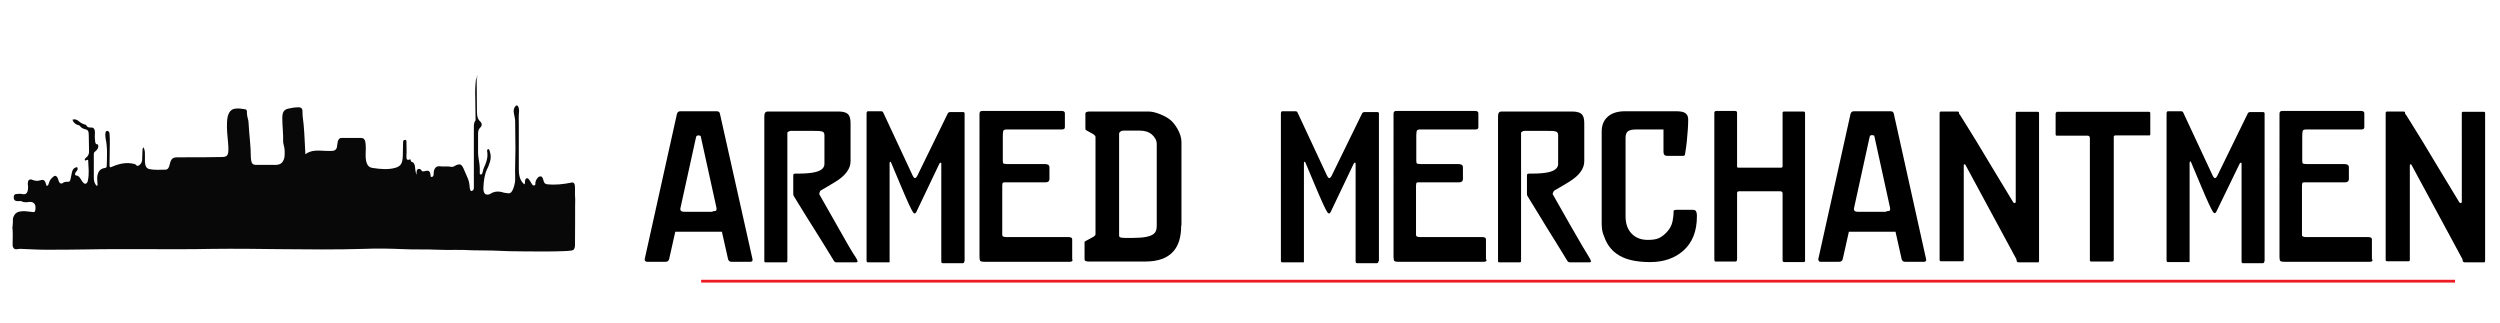
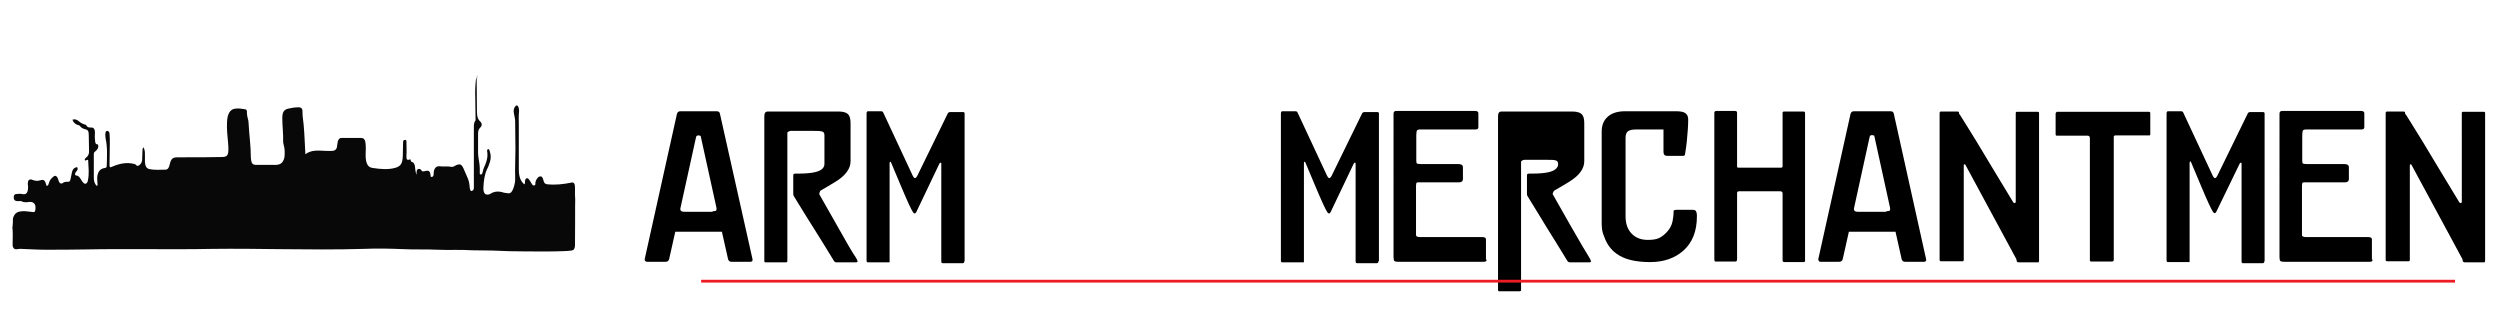
<svg xmlns="http://www.w3.org/2000/svg" version="1.1" id="Layer_1" x="0px" y="0px" viewBox="0 0 890 115" style="enable-background:new 0 0 890 115;" xml:space="preserve">
  <style type="text/css">
	.st0{fill:none;stroke:#ED1C24;stroke-miterlimit:10;}
	.st1{fill:#090808;}
	.st2{fill:#8E9093;}
	.st3{fill:#737477;}
</style>
  <g>
    <path d="M267.9,92.3c0.1,0.6-0.2,0.9-0.8,0.9h-6.7c-0.6,0-1-0.3-1.2-0.9l-2.2-9.8h-16.6l-2.2,9.8c-0.2,0.6-0.6,0.9-1.3,0.9h-6.6   c-0.2,0-0.4-0.1-0.6-0.3c-0.2-0.2-0.2-0.4-0.2-0.6l11.5-51.8c0.2-0.6,0.6-0.9,1.2-0.9h12.9c0.7,0,1.1,0.3,1.2,0.9L267.9,92.3z    M253.7,75.2c0.7,0,1.1-0.1,1.2-0.2c0.1-0.1,0.2-0.3,0.2-0.6c0-0.3-0.1-0.6-0.1-0.7l-5.5-25c0-0.2-0.1-0.4-0.3-0.4   c-0.2,0-0.3-0.1-0.5-0.1c-0.2,0-0.3,0-0.5,0.1c-0.2,0-0.3,0.2-0.4,0.5l-5.5,25c-0.2,0.7-0.1,1.1,0.2,1.3c0.2,0.2,0.6,0.3,1.2,0.3   H253.7z" />
    <path d="M304.7,91.7c0.4,0.7,0.6,1.2,0.6,1.3c0,0.2-0.2,0.4-0.6,0.4h-6.9c-0.4,0-0.7-0.2-0.9-0.5c-0.2-0.4-1.7-2.7-4.3-7   c-2.1-3.3-4.1-6.6-6.2-9.9c-2-3.3-3.3-5.3-3.8-6.2c-0.2-0.3-0.2-0.6-0.2-1v-5.9c0-0.5,0-0.8,0.1-0.9s0.3-0.2,0.6-0.2h1.2   c2.6,0,4.5-0.2,5.8-0.5c2.2-0.5,3.4-1.5,3.4-2.9V48.1c0-0.7-0.3-1.2-0.9-1.3c-0.6-0.2-1.5-0.2-2.7-0.2h-8.5c-0.2,0-0.4,0.1-0.6,0.2   c-0.2,0.1-0.4,0.2-0.5,0.4v45.8c0,0.2-0.2,0.4-0.5,0.4h-7.2c-0.4,0-0.5-0.2-0.5-0.5V41.4c0-1.2,0.4-1.7,1.3-1.7h25.2   c1.7,0,2.9,0.4,3.5,1.2c0.5,0.6,0.7,1.7,0.7,3.1v13.4c0,2.6-1.7,5-5.2,7.2c-1.8,1.1-3.6,2.2-5.4,3.2c-0.2,0.1-0.3,0.3-0.4,0.7   c-0.1,0.3-0.2,0.5-0.1,0.7c1.9,3.4,4,7.1,6.3,11.1C301.3,86.2,303.5,90,304.7,91.7z" />
    <path d="M343.3,93c0,0.4-0.2,0.7-0.5,0.7h-7c-0.2,0-0.3,0-0.5-0.1c-0.1,0-0.2-0.2-0.2-0.6V58.3c0-0.2-0.1-0.4-0.2-0.4   c-0.2,0-0.3,0.1-0.5,0.4l-8.2,17.2c-0.2,0.3-0.4,0.5-0.5,0.5c-0.3,0-0.5-0.2-0.7-0.5c-0.6-0.9-2-3.9-4.1-8.9c-2.1-5-3.4-8-3.7-8.8   c-0.1-0.2-0.2-0.3-0.3-0.2c-0.1,0-0.2,0.2-0.2,0.5v34.7c0,0.4,0,0.6-0.1,0.6c-0.2,0-0.4,0-0.6,0h-7c-0.3,0-0.5-0.2-0.5-0.6V40.4   c0-0.5,0.2-0.8,0.5-0.8h4.4c0.6,0,0.9,0.1,1,0.4L325,62.7c0.2,0.4,0.5,0.7,0.7,0.7c0.3,0,0.5-0.2,0.8-0.7l10.9-22.3   c0.2-0.4,0.5-0.5,0.9-0.5h4.6c0.3,0,0.5,0.2,0.5,0.5V93z" />
-     <path d="M381.8,92.4c0,0.1,0,0.3,0,0.4c-0.1,0.2-0.4,0.4-1,0.4h-30.4c-0.7,0-1.2-0.1-1.4-0.3c-0.2-0.2-0.3-0.7-0.3-1.4V40.5   c0-0.7,0.3-1,1-1H378c0.7,0,1.1,0.3,1.1,0.8v5c0,0.6-0.4,0.8-1.3,0.8h-19.6c-0.7,0-1.1,0.3-1.1,0.8c-0.1,0.5-0.1,1.3-0.1,2.2v8.2   c0,0.5,0.1,0.8,0.2,0.9c0.2,0.1,0.6,0.2,1.4,0.2h13.3c0.6,0,1,0.1,1.3,0.3c0.3,0.2,0.4,0.5,0.4,0.9v4.1c0,0.5-0.2,0.8-0.5,1   c-0.3,0.2-0.7,0.2-1,0.2h-13c-1.1,0-1.8,0-2,0.1s-0.3,0.5-0.3,1.1v17.5c0,0.6,0.5,0.8,1.6,0.8h22c0.9,0,1.3,0.3,1.3,0.8V92.4z" />
-     <path d="M420.5,80.3c0,4-0.9,7.1-2.8,9.2c-2.1,2.4-5.4,3.6-10,3.6h-19.8c-0.4,0-0.8,0-1.2-0.1s-0.6-0.3-0.6-0.7v-6.2   c0-0.1,0.9-0.6,2.6-1.5c0.8-0.4,1.3-0.8,1.3-1.2V48.7c0-0.4-0.6-0.9-1.8-1.5c-1.2-0.6-1.8-1-1.8-1.2v-5.6c0-0.2,0.1-0.4,0.4-0.5   c0.3-0.1,0.5-0.2,0.9-0.2h21.1c1.2,0,2.6,0.3,4.3,1c1.7,0.7,2.9,1.4,3.9,2.3c0.8,0.8,1.5,1.7,2.2,2.9c0.9,1.6,1.4,3.2,1.4,4.7V80.3   z M411.8,80.3v-29c0-1.3-0.6-2.4-1.7-3.4c-1.2-1-2.6-1.4-4.4-1.4h-5.8c-0.3,0-0.7,0.1-1,0.3c-0.3,0.2-0.5,0.5-0.5,0.8v36.1   c0,0.4,0.1,0.7,0.4,0.8s0.8,0.2,1.7,0.2h2.7c4,0,6.6-0.5,7.7-1.6C411.5,82.6,411.8,81.7,411.8,80.3z" />
    <path d="M490.7,93c0,0.4-0.2,0.7-0.5,0.7h-7c-0.2,0-0.3,0-0.4-0.1c-0.1,0-0.2-0.2-0.2-0.6V58.3c0-0.2-0.1-0.4-0.2-0.4   c-0.2,0-0.3,0.1-0.5,0.4l-8.2,17.2c-0.2,0.3-0.4,0.5-0.5,0.5c-0.3,0-0.5-0.2-0.7-0.5c-0.6-0.9-2-3.9-4.1-8.9c-2.1-5-3.4-8-3.7-8.8   c-0.1-0.2-0.2-0.3-0.3-0.2c-0.1,0-0.2,0.2-0.2,0.5v34.7c0,0.4,0,0.6-0.1,0.6c-0.2,0-0.4,0-0.6,0h-7c-0.3,0-0.5-0.2-0.5-0.6V40.4   c0-0.5,0.2-0.8,0.5-0.8h4.4c0.6,0,0.9,0.1,1,0.4l10.6,22.7c0.2,0.4,0.5,0.7,0.7,0.7c0.3,0,0.5-0.2,0.8-0.7l10.9-22.3   c0.2-0.4,0.5-0.5,0.9-0.5h4.6c0.3,0,0.5,0.2,0.5,0.5V93z" />
    <path d="M529.2,92.4c0,0.1,0,0.3,0,0.4c-0.1,0.2-0.4,0.4-1,0.4h-30.4c-0.7,0-1.2-0.1-1.4-0.3c-0.2-0.2-0.3-0.7-0.3-1.4V40.5   c0-0.7,0.3-1,1-1h28.1c0.7,0,1.1,0.3,1.1,0.8v5c0,0.6-0.4,0.8-1.3,0.8h-19.6c-0.7,0-1.1,0.3-1.1,0.8c-0.1,0.5-0.1,1.3-0.1,2.2v8.2   c0,0.5,0.1,0.8,0.2,0.9c0.2,0.1,0.6,0.2,1.4,0.2h13.3c0.6,0,1,0.1,1.3,0.3c0.3,0.2,0.4,0.5,0.4,0.9v4.1c0,0.5-0.2,0.8-0.5,1   c-0.3,0.2-0.7,0.2-1,0.2h-13c-1.1,0-1.8,0-1.9,0.1c-0.2,0.1-0.3,0.5-0.3,1.1v17.5c0,0.6,0.5,0.8,1.6,0.8h22c0.9,0,1.3,0.3,1.3,0.8   V92.4z" />
-     <path d="M565.8,91.7c0.4,0.7,0.6,1.2,0.6,1.3c0,0.2-0.2,0.4-0.6,0.4h-6.9c-0.4,0-0.7-0.2-0.9-0.5c-0.2-0.4-1.7-2.7-4.3-7   c-2.1-3.3-4.1-6.6-6.1-9.9c-2-3.3-3.3-5.3-3.8-6.2c-0.2-0.3-0.2-0.6-0.2-1v-5.9c0-0.5,0-0.8,0.1-0.9c0.1-0.1,0.3-0.2,0.6-0.2h1.2   c2.6,0,4.5-0.2,5.8-0.5c2.2-0.5,3.4-1.5,3.4-2.9V48.1c0-0.7-0.3-1.2-0.9-1.3c-0.6-0.2-1.5-0.2-2.7-0.2h-8.5c-0.2,0-0.4,0.1-0.6,0.2   c-0.2,0.1-0.4,0.2-0.5,0.4v45.8c0,0.2-0.2,0.4-0.5,0.4h-7.2c-0.4,0-0.5-0.2-0.5-0.5V41.4c0-1.2,0.4-1.7,1.3-1.7h25.2   c1.7,0,2.9,0.4,3.5,1.2c0.5,0.6,0.7,1.7,0.7,3.1v13.4c0,2.6-1.7,5-5.2,7.2c-1.8,1.1-3.6,2.2-5.4,3.2c-0.2,0.1-0.3,0.3-0.5,0.7   c-0.1,0.3-0.2,0.5-0.1,0.7c1.9,3.4,4,7.1,6.3,11.1C562.5,86.2,564.7,90,565.8,91.7z" />
+     <path d="M565.8,91.7c0.4,0.7,0.6,1.2,0.6,1.3c0,0.2-0.2,0.4-0.6,0.4h-6.9c-0.4,0-0.7-0.2-0.9-0.5c-0.2-0.4-1.7-2.7-4.3-7   c-2.1-3.3-4.1-6.6-6.1-9.9c-2-3.3-3.3-5.3-3.8-6.2c-0.2-0.3-0.2-0.6-0.2-1v-5.9c0-0.5,0-0.8,0.1-0.9c0.1-0.1,0.3-0.2,0.6-0.2h1.2   c2.6,0,4.5-0.2,5.8-0.5c2.2-0.5,3.4-1.5,3.4-2.9c0-0.7-0.3-1.2-0.9-1.3c-0.6-0.2-1.5-0.2-2.7-0.2h-8.5c-0.2,0-0.4,0.1-0.6,0.2   c-0.2,0.1-0.4,0.2-0.5,0.4v45.8c0,0.2-0.2,0.4-0.5,0.4h-7.2c-0.4,0-0.5-0.2-0.5-0.5V41.4c0-1.2,0.4-1.7,1.3-1.7h25.2   c1.7,0,2.9,0.4,3.5,1.2c0.5,0.6,0.7,1.7,0.7,3.1v13.4c0,2.6-1.7,5-5.2,7.2c-1.8,1.1-3.6,2.2-5.4,3.2c-0.2,0.1-0.3,0.3-0.5,0.7   c-0.1,0.3-0.2,0.5-0.1,0.7c1.9,3.4,4,7.1,6.3,11.1C562.5,86.2,564.7,90,565.8,91.7z" />
    <path d="M604.1,77c0,5.3-1.6,9.4-4.9,12.3c-3,2.6-6.9,4-11.7,4c-4.1,0-7.4-0.6-9.8-1.7c-3.3-1.5-5.5-4-6.7-7.6   c-0.2-0.4-0.3-0.8-0.4-1.1c-0.3-1.1-0.4-2.1-0.4-3.1V46.9c0-2.1,0.6-3.8,1.8-5c1.4-1.5,3.6-2.3,6.6-2.3h17.9c1.7,0,2.9,0.2,3.5,0.7   c0.7,0.5,1,1.2,1,2.3c0,2.1-0.2,4.7-0.5,7.8c-0.1,1.1-0.3,2.5-0.6,4.3c0,0.6-0.3,0.8-0.8,0.8h-5.3c-0.6,0-1.1-0.1-1.3-0.4   c-0.2-0.2-0.3-0.6-0.3-1.1v-7.9h-9.9c-1.2,0-2.1,0.2-2.7,0.6c-0.6,0.4-0.9,1.2-0.9,2.4V77c0,2.6,0.7,4.6,2.1,6.1   c1.4,1.5,3.3,2.3,5.8,2.3c1.8,0,3.1-0.2,4.1-0.7c1-0.5,1.9-1.2,2.8-2.2c0.9-1,1.6-2.2,1.9-3.6c0.2-1,0.4-2.2,0.4-3.7   c0-0.3,0.3-0.5,1-0.5h5.8c0.6,0,0.9,0.1,1.1,0.4C604,75.5,604.1,76.1,604.1,77z" />
    <path d="M642.6,92.8c0,0.4-0.2,0.5-0.6,0.5h-6.7c-0.4,0-0.7-0.2-0.7-0.5v-24c0-0.4-0.3-0.7-0.8-0.7h-14.7c-0.5,0-0.7,0.2-0.7,0.7   v23.5c0,0.5-0.2,0.8-0.6,0.8H611c-0.1,0-0.2,0-0.4,0c-0.2-0.1-0.3-0.3-0.3-0.8V40.2c0-0.4,0.2-0.7,0.7-0.7h6.6   c0.6,0,0.8,0.2,0.8,0.7v19c0,0.4,0.2,0.5,0.5,0.5h15.2c0.3,0,0.5-0.2,0.5-0.5v-19c0-0.4,0.2-0.5,0.7-0.5h6.7c0.4,0,0.6,0.2,0.6,0.5   V92.8z" />
    <path d="M685.7,92.3c0.1,0.6-0.2,0.9-0.8,0.9h-6.7c-0.6,0-1-0.3-1.2-0.9l-2.2-9.8h-16.6l-2.2,9.8c-0.2,0.6-0.6,0.9-1.3,0.9h-6.6   c-0.2,0-0.5-0.1-0.6-0.3s-0.2-0.4-0.2-0.6l11.5-51.8c0.2-0.6,0.6-0.9,1.2-0.9H673c0.7,0,1.1,0.3,1.2,0.9L685.7,92.3z M671.5,75.2   c0.7,0,1.1-0.1,1.2-0.2c0.1-0.1,0.2-0.3,0.2-0.6c0-0.3-0.1-0.6-0.1-0.7l-5.5-25.1c0-0.2-0.1-0.4-0.3-0.4c-0.2,0-0.3-0.1-0.5-0.1   c-0.2,0-0.3,0-0.5,0.1c-0.2,0-0.3,0.2-0.4,0.5l-5.5,25.1c-0.2,0.7-0.1,1.1,0.2,1.3c0.2,0.2,0.6,0.3,1.2,0.3H671.5z" />
    <path d="M725.9,92.7c0,0.5-0.1,0.7-0.4,0.7h-6.8c-0.3,0-0.5-0.1-0.7-0.3c-0.1-0.3-0.1-0.6-0.2-0.9l-18.1-33.5   c-0.1-0.2-0.2-0.2-0.4-0.2c-0.2,0-0.2,0.2-0.2,0.5v33.4c0,0.4-0.1,0.6-0.4,0.6H691c-0.4,0-0.5-0.2-0.5-0.6V40.3   c0-0.4,0.2-0.6,0.5-0.6h5.6c0.6,0,0.8,0.1,0.8,0.4s0,0.4,0.1,0.5c0.1,0.1,0.1,0.2,0.2,0.2c1.3,2,3.2,5.2,5.9,9.5   c0.2,0.3,2.1,3.5,5.9,9.8c0.1,0.2,2.5,4.2,7.2,11.9c0.1,0.2,0.3,0.3,0.5,0.3c0.3,0,0.4-0.2,0.4-0.7V40.3c0-0.3,0.1-0.5,0.4-0.5h7.4   c0.4,0,0.5,0.2,0.5,0.5V92.7z" />
    <path d="M765.5,47.8c0,0.3-0.1,0.4-0.4,0.4h-11.9c-0.5,0-0.7,0.2-0.7,0.5v43.8c0,0.4-0.2,0.6-0.7,0.6h-7.3c-0.3,0-0.5-0.1-0.5-0.4   V49.2c0-0.6-0.3-0.9-0.8-0.9h-11c-0.3,0-0.4-0.2-0.4-0.6v-7.3c0-0.1,0.1-0.3,0.3-0.5c0,0,0.1-0.1,0.1-0.1H765   c0.4,0,0.5,0.2,0.5,0.6V47.8z" />
    <path d="M806.1,93c0,0.4-0.2,0.7-0.5,0.7h-7c-0.2,0-0.3,0-0.4-0.1c-0.1,0-0.2-0.2-0.2-0.6V58.3c0-0.2-0.1-0.4-0.2-0.4   c-0.2,0-0.3,0.1-0.5,0.4L789,75.4c-0.2,0.3-0.4,0.5-0.5,0.5c-0.3,0-0.5-0.2-0.7-0.5c-0.6-0.9-2-3.9-4.1-8.9c-2.1-5-3.4-8-3.7-8.8   c-0.1-0.2-0.2-0.3-0.3-0.2c-0.1,0-0.2,0.2-0.2,0.5v34.7c0,0.4,0,0.6-0.1,0.6c-0.2,0-0.4,0-0.6,0h-7c-0.3,0-0.5-0.2-0.5-0.6V40.4   c0-0.5,0.2-0.8,0.5-0.8h4.4c0.6,0,0.9,0.1,1,0.4l10.6,22.7c0.2,0.4,0.5,0.7,0.7,0.7c0.3,0,0.5-0.2,0.8-0.7l10.9-22.3   c0.2-0.4,0.5-0.5,0.9-0.5h4.6c0.3,0,0.5,0.2,0.5,0.5V93z" />
    <path d="M844.6,92.4c0,0.1,0,0.3,0,0.4c-0.1,0.2-0.4,0.4-1,0.4h-30.4c-0.7,0-1.2-0.1-1.4-0.3c-0.2-0.2-0.3-0.7-0.3-1.4V40.5   c0-0.7,0.3-1,1-1h28.1c0.7,0,1.1,0.3,1.1,0.8v5c0,0.6-0.4,0.8-1.3,0.8h-19.6c-0.7,0-1.1,0.3-1.1,0.8c-0.1,0.5-0.1,1.3-0.1,2.2v8.2   c0,0.5,0.1,0.8,0.2,0.9c0.2,0.1,0.6,0.2,1.4,0.2h13.3c0.6,0,1,0.1,1.3,0.3c0.3,0.2,0.4,0.5,0.4,0.9v4.1c0,0.5-0.2,0.8-0.5,1   c-0.3,0.2-0.7,0.2-1,0.2h-13c-1.1,0-1.8,0-1.9,0.1c-0.2,0.1-0.3,0.5-0.3,1.1v17.5c0,0.6,0.5,0.8,1.6,0.8h22c0.9,0,1.3,0.3,1.3,0.8   V92.4z" />
    <path d="M884.7,92.7c0,0.5-0.1,0.7-0.4,0.7h-6.8c-0.3,0-0.5-0.1-0.7-0.3c-0.1-0.3-0.1-0.6-0.2-0.9l-18.1-33.5   c-0.1-0.2-0.2-0.2-0.4-0.2c-0.2,0-0.2,0.2-0.2,0.5v33.4c0,0.4-0.1,0.6-0.4,0.6h-7.7c-0.4,0-0.5-0.2-0.5-0.6V40.3   c0-0.4,0.2-0.6,0.5-0.6h5.6c0.6,0,0.8,0.1,0.8,0.4s0,0.4,0.1,0.5c0.1,0.1,0.1,0.2,0.2,0.2c1.3,2,3.2,5.2,5.9,9.5   c0.2,0.3,2.1,3.5,5.9,9.8c0.1,0.2,2.5,4.2,7.2,11.9c0.1,0.2,0.3,0.3,0.5,0.3c0.3,0,0.4-0.2,0.4-0.7V40.3c0-0.3,0.1-0.5,0.4-0.5h7.4   c0.4,0,0.5,0.2,0.5,0.5V92.7z" />
  </g>
  <line class="st0" x1="249.6" y1="100.1" x2="874" y2="100.1" />
  <g>
    <path class="st1" d="M4.6,77.8c0.6-2.2,1.9-2.5,3.3-2.6c1.3-0.1,2.6,0.2,3.9,0.3c0.6,0.1,0.7-0.3,0.8-0.9c0.2-1.6-0.3-2.5-1.5-2.7   c-0.6-0.1-1.1,0.1-1.7,0.1c-0.6,0-1.1,0-1.6-0.3c-0.5-0.3-1.1,0-1.7-0.1c-0.6-0.1-1.1-0.2-1.2-1.1c-0.1-0.8,0.2-1.3,0.7-1.4   c0.8-0.1,1.6-0.2,2.4,0c1.4,0.3,2-0.6,2-2.5c0-0.4-0.1-0.8-0.1-1.2c0-1.1,0.4-1.6,1.2-1.5c0.2,0,0.4,0.1,0.6,0.2   c0.9,0.3,1.7,0.4,2.6,0.1c1.3-0.4,1.7-0.1,2.2,1.7c0.1,0.4,0.2,0.3,0.4,0.2c0.3-0.2,0.4-0.5,0.5-0.9c0.3-1.2,1-1.8,1.7-2.4   c0.6-0.4,1-0.2,1.4,0.5c0.2,0.4,0.3,0.8,0.4,1.2c0.3,0.8,1,1.1,1.5,0.6c0.6-0.4,1.2-0.4,1.8-0.4c0.5,0.1,0.8-0.3,0.9-0.9   c0.2-0.8,0.3-1.6,0.5-2.4c0.2-1,0.7-1.6,1.4-1.8c0.2-0.1,0.5-0.2,0.6,0.2c0.1,0.4,0,0.7-0.2,1c-0.2,0.2-0.4,0.4-0.5,0.6   c-0.1,0.2-0.2,0.4-0.2,0.7c0.1,0.3,0.2,0.3,0.5,0.4c0.6,0,1.1,0.5,1.5,1.2c0.3,0.4,0.5,0.9,0.9,1.3c0.7,0.8,1.5,0.4,1.7-0.8   c0.5-2.3,0.2-4.7,0.1-7c0-0.6-0.3-0.2-0.5-0.2c-0.2-0.1-0.6,0.4-0.7,0c-0.1-0.4,0.2-0.7,0.5-0.9c0.7-0.6,1.1-1.3,1-2.6   c-0.1-1.8,0-3.6-0.1-5.4c0-1.4-0.3-1.9-1.3-2.1c-0.7-0.2-1.3-0.4-1.8-1.1c-0.2-0.3-0.5-0.3-0.8-0.4c-0.8-0.3-1.5-0.7-1.9-1.9   c0.9-0.3,1.6,0,2.3,0.6c0.6,0.5,1.3,0.9,2,1.1c0.2,0,0.5,0.1,0.6,0.3c0.5,0.9,1.2,0.8,1.9,0.8c0.7,0,1.2,0.6,1.2,1.7   c0,0.8-0.1,1.7,0,2.5c0.1,0.8,0,1.9,1,1.8c0.2,0,0.3,1.1,0,1.5c-0.3,0.5-0.6,0.8-1,1.1c-0.3,0.2-0.4,0.5-0.4,0.9c0,2.7,0,5.4,0,8.1   c0,1,0.1,2,0.7,2.8c0.1,0.2,0.3,0.4,0.5,0.3c0.2-0.1,0.1-0.4,0.1-0.7c0-0.7-0.1-1.4-0.1-2c0.1-2.2,1-3.4,2.8-3.6   c0.4-0.1,0.6-0.2,0.6-0.8c0.1-3.2,0.3-6.5-0.4-9.7c-0.1-0.6-0.1-1.1-0.1-1.7c0.1-0.6,0.2-1,0.6-1c0.5,0,0.8,0.3,0.9,1   c0.1,1.1,0.1,2.3,0.1,3.4c0,2.5-0.1,5.1-0.1,7.6c0,1,0.1,1.1,0.8,0.8c2.5-1.1,5.1-1.7,7.7-1.1c0.3,0.1,0.7,0.1,0.9,0.4   c0.4,0.5,0.8,0.4,1.2,0.1c0.5-0.4,0.9-0.9,1-1.8c0.1-0.9,0-1.7,0.1-2.6c0-0.7,0-1.4,0.3-2c0.5,0.7,0.6,1.5,0.6,2.4c0,1,0,1.9,0,2.9   c0.1,1.5,0.6,2.3,1.6,2.5c1.9,0.4,3.8,0.2,5.7,0.2c0.8,0,1.3-0.7,1.5-1.8c0.5-2.1,1-2.5,2.6-2.6c1,0,1.9,0,2.9,0   c4.3,0,8.7,0,13-0.1c2.1,0,2.5-0.6,2.4-3.6c-0.1-2.4-0.5-4.7-0.5-7.1c0-1.1,0-2.3,0.2-3.4c0.4-1.9,1.3-2.9,2.6-3.1   c1.2-0.2,2.5,0,3.7,0.2c0.4,0.1,0.7,0.4,0.6,1.1c0,0.7,0.1,1.4,0.3,2.1c0.2,0.6,0.3,1.2,0.3,1.8c0.2,4,0.8,8,0.8,12   c0,0.4,0.1,0.8,0.1,1.1c0.2,1.2,0.6,1.6,1.5,1.7c1.9,0,3.9,0,5.8,0c0.9,0,1.8,0.1,2.7-0.2c1-0.3,1.7-1.3,1.9-2.8   c0.1-1.4,0.1-2.8-0.3-4.1c-0.1-0.4-0.2-0.8-0.2-1.1c0.1-2.8-0.3-5.6-0.3-8.4c0-2.1,0.5-3,2-3.4c1.3-0.3,2.5-0.5,3.8-0.5   c1.1,0,1.5,0.6,1.4,2.1c0,1.4,0.3,2.8,0.4,4.1c0.3,3.3,0.4,6.7,0.6,10.1c0,0.1,0,0.2,0,0.4c2.2-1.6,4.6-1.3,6.9-1.2   c0.9,0,1.9,0.1,2.8,0c1.2-0.1,1.6-0.8,1.7-2.4c0.1-1.3,0.6-2.2,1.5-2.2c2.3,0,4.5,0,6.8,0c1.3,0,1.7,0.7,1.8,2.6   c0.1,1.5-0.1,3,0,4.5c0.2,2.3,0.9,3.4,2.5,3.6c2.7,0.4,5.5,0.7,8.2-0.1c1.8-0.6,2.4-1.5,2.5-4.2c0-1.6,0.1-3.3,0.1-4.9   c0-0.8,0.4-0.7,0.7-0.8c0.4-0.1,0.5,0.3,0.5,0.7c0,1.6,0.1,3.3,0,4.9c-0.1,1.4,0.2,1.7,1.2,1.4c0.1,0,0.3-0.2,0.3,0.1   c0,0.8,0.4,0.7,0.8,0.9c0.4,0.3,0.6,0.8,0.7,1.3c0.1,1,0.2,2.1,0.6,3.2c0-0.4,0-0.6,0-0.8c0-0.6,0.1-1.1,0.5-1.3   c0.4-0.2,1,0,1.2,0.4c0.2,0.5,0.5,0.4,0.8,0.4c0.4,0,0.7-0.2,1.1-0.2c0.9-0.1,1.2,0.3,1.4,1.6c0,0.2,0,0.4,0.1,0.6   c0.7,0,1-0.2,1-1.3c0-1.7,0.9-2.7,2.2-2.5c1.4,0.2,2.7-0.1,4.1,0.2c0.6,0.1,1.2-0.3,1.7-0.6c1.5-0.6,2-0.3,2.8,1.6   c0.4,1,0.9,2,1.3,3c0.4,0.9,0.6,1.9,0.7,3c0,0.3,0,0.5,0.1,0.8c0.1,0.4,0.2,0.9,0.6,0.8c0.4-0.1,0.8-0.4,0.8-1.1c0-0.7,0-1.4,0-2.1   c0-5.7,0-11.5,0-17.2c0-0.8,0-1.7,0-2.5c0-0.8,0.1-1.6,0.5-2.1c0.2-0.2,0.1-0.5,0.1-0.8c0-2.5-0.1-5-0.1-7.5   c-0.1-2.3,0-4.6,0.3-6.9c0.2-0.1,0.1,0.3,0.2,0.3c0,3.9,0.1,7.8,0.1,11.7c0,1.4,0.2,2.5,1.1,3.4c0.8,0.7,0.8,1.6,0,2.3   c-0.5,0.5-0.7,1.2-0.7,2c0,2.3,0,4.7,0,7c0,0.5,0.1,0.9,0.1,1.3c0.3,1.8,0.6,3.5,0.5,5.4c0,0.4-0.1,0.9,0.3,0.9   c0.3,0.1,0.6-0.2,0.7-0.7c0.2-1.1,0.6-2,1-2.9c0.5-1.3,0.9-2.7,0.7-4.2c-0.1-0.4-0.2-1,0.2-1.2c0.4-0.2,0.6,0.5,0.7,0.9   c0.4,1.2,0.4,2.5,0,3.7c-0.3,0.8-0.5,1.6-0.9,2.3c-1,2-1.3,4.4-1.4,6.7c-0.1,2,0.6,2.9,2,2.5c0.1,0,0.2-0.1,0.3-0.1   c1.6-1.1,3.3-1.1,5-0.5c0.5,0.1,0.9,0.1,1.4,0.2c1,0.2,1.5-0.6,1.9-1.6c0.5-1.3,0.8-2.7,0.7-4.1c-0.1-3.3,0.1-6.7,0.1-10   c0-3.3-0.1-6.7-0.1-10c0-0.9-0.3-1.7-0.4-2.5c-0.3-1.3-0.1-2.2,0.6-2.9c0.3-0.3,0.5-0.2,0.8,0.1c0.3,0.5,0.4,1.1,0.4,1.7   c-0.2,1.8-0.1,3.5-0.1,5.3c0,5.1,0,10.3,0,15.4c0,1.9,0.3,3.7,1.5,5c0.6,0.6,0.6,0.6,0.7-0.4c0-0.5,0.1-1.1,0.5-1.3   c0.4-0.2,0.7,0.1,1,0.5c0.4,0.5,0.7,1.1,1,1.6c0.3,0.4,0.5,0.5,0.9,0.4c0.4-0.2,0.3-0.6,0.3-1c0.1-0.9,0.9-2.1,1.6-2.2   c0.7-0.1,1,0.3,1.3,1.5c0.2,0.9,0.6,1.2,1.3,1.3c2.9,0.3,5.8,0,8.6-0.6c0.9-0.2,1.3,0.4,1.3,1.7c0,1.2,0,2.4,0,3.6c0.1,1,0,2,0,2.9   c0,4.8,0,9.5,0,14.3c-0.1,1.1-0.4,1.6-1.3,1.7c-0.9,0.1-1.8,0.2-2.7,0.2c-4.5,0.2-9,0.1-13.5,0.1c-3.9,0-7.8-0.1-11.7-0.3   c-2.5-0.1-5,0-7.5-0.1c-4.1-0.3-8.2,0-12.3-0.2c-4-0.2-8,0-12-0.2c-4.7-0.2-9.5-0.3-14.2-0.1c-9.9,0.3-19.8,0.2-29.7,0.1   c-8-0.1-16-0.2-24-0.1c-15.1,0.3-30.3-0.1-45.4,0.2c-4.7,0.1-9.5,0.1-14.2,0.1c-2.9,0-5.8-0.2-8.7-0.3c-0.5,0-0.9,0-1.4,0.1   c-1.1,0.2-1.7-0.5-1.6-2c0-1.6,0.1-3.2,0-4.8c0-0.2,0-0.4-0.1-0.5C4.6,79.8,4.6,78.8,4.6,77.8z" />
    <path class="st2" d="M205,87.1L205,87.1L205,87.1c-0.1-5.4-0.1-10.8-0.1-16.2c0-0.3,0-0.7,0-1c0,0,0.1,0,0.1,0   C205,75.6,205,81.4,205,87.1z" />
    <path class="st3" d="M169.9,28c-0.1-0.1-0.1-0.2-0.2-0.3c0-0.3,0.1-0.6,0.1-0.9c0,0,0.1,0,0.1,0C169.9,27.2,169.9,27.6,169.9,28z" />
  </g>
</svg>